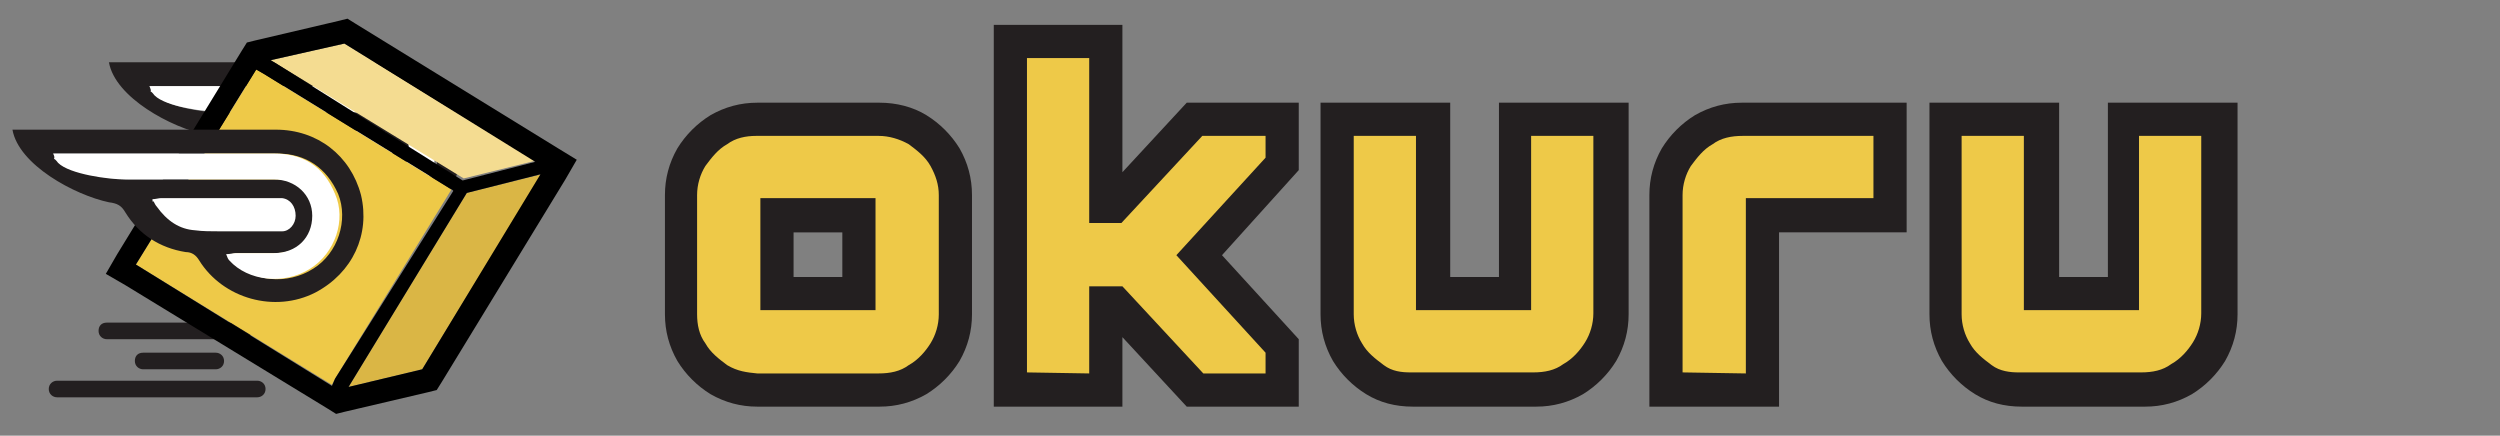
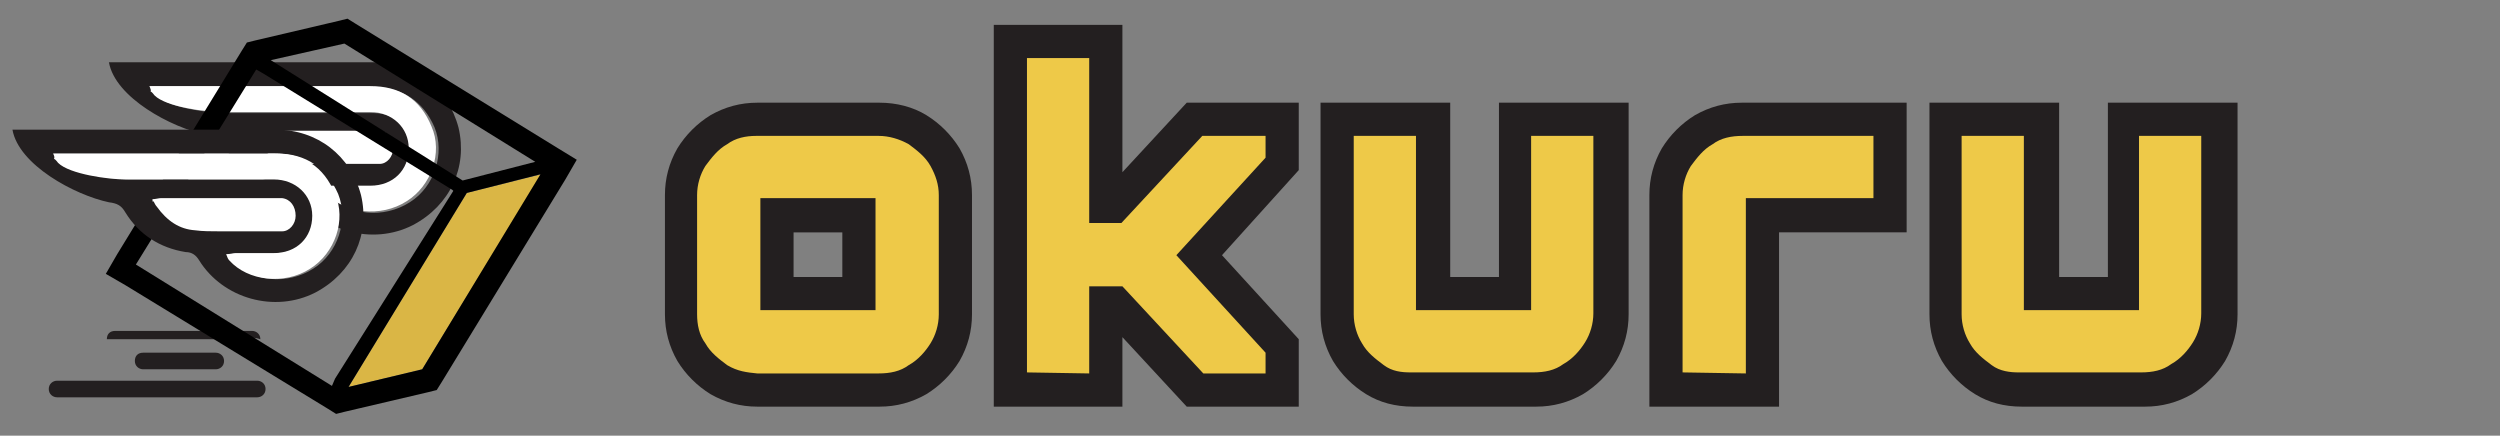
<svg xmlns="http://www.w3.org/2000/svg" version="1.1" id="Layer_1" x="0px" y="0px" viewBox="0 0 241 42" style="enable-background:new 0 0 241 42;" xml:space="preserve">
  <rect x="0" y="0" width="241" height="42" fill="#808080" stroke="none" />
  <style type="text/css">
	.st0{fill:#231F20;}
	.st1{fill:#EEC948;}
	.st2{fill:#FFFFFF;}
	.st3{fill:#DAB645;}
	.st4{fill:#F4DC91;}
	.st5{fill:none;}
</style>
  <g>
    <g>
      <g>
        <path class="st0" d="M73,39.2c-1.6,0-3.1-0.4-4.5-1.2c-1.3-0.8-2.4-1.9-3.2-3.2c-0.8-1.4-1.2-2.9-1.2-4.5V18.8     c0-1.6,0.4-3.1,1.2-4.5c0.8-1.3,1.9-2.4,3.2-3.2c1.4-0.8,2.9-1.2,4.5-1.2h11.8c1.6,0,3.2,0.4,4.5,1.2s2.4,1.9,3.2,3.2     c0.8,1.4,1.2,2.9,1.2,4.5v11.5c0,1.6-0.4,3.1-1.2,4.5c-0.8,1.3-1.9,2.4-3.2,3.2c-1.4,0.8-2.9,1.2-4.5,1.2H73z M81.2,26.7v-4.3     h-4.7v4.3H81.2z" />
        <path class="st1" d="M70.1,35.2c-0.8-0.6-1.6-1.2-2.1-2.1c-0.6-0.8-0.8-1.8-0.8-2.8V18.8c0-1,0.3-2,0.8-2.8     c0.6-0.8,1.2-1.6,2.1-2.1c0.8-0.6,1.8-0.8,2.8-0.8h11.8c1,0,2,0.3,2.9,0.8c0.8,0.6,1.6,1.2,2.1,2.1s0.8,1.8,0.8,2.8v11.5     c0,1-0.3,2-0.8,2.8c-0.5,0.8-1.2,1.6-2.1,2.1c-0.8,0.6-1.8,0.8-2.9,0.8H73C72,35.9,71.1,35.8,70.1,35.2z M84.4,29.9V19.1H73.3     v10.8H84.4z" />
      </g>
      <g>
        <polygon class="st0" points="114.4,39.2 108.2,32.5 108.2,39.2 95.8,39.2 95.8,2.4 108.2,2.4 108.2,16.6 114.4,9.9 125.2,9.9      125.2,16.4 117.8,24.6 125.2,32.7 125.2,39.2    " />
        <path class="st1" d="M99,35.9V5.6h6v15.9h3.1l7.8-8.4h6.1v2.1l-8.6,9.4l8.6,9.4V36H116l-7.8-8.4H105V36L99,35.9L99,35.9z" />
      </g>
      <g>
        <path class="st0" d="M136.2,39.2c-1.7,0-3.2-0.4-4.5-1.2c-1.3-0.8-2.4-1.9-3.2-3.2c-0.8-1.4-1.2-2.9-1.2-4.5V9.9h12.5v16.8h4.7     V9.9H157v20.4c0,1.6-0.4,3.1-1.2,4.5c-0.8,1.3-1.9,2.4-3.2,3.2c-1.4,0.8-2.9,1.2-4.5,1.2C148,39.2,136.2,39.2,136.2,39.2z" />
        <path class="st1" d="M133.4,35.2c-0.8-0.6-1.6-1.2-2.1-2.1c-0.5-0.8-0.8-1.8-0.8-2.8V13.1h6v16.8h11.1V13.1h6v17.1     c0,1-0.3,2-0.8,2.8c-0.5,0.8-1.2,1.6-2.1,2.1c-0.8,0.6-1.8,0.8-2.9,0.8h-11.8C135.1,35.9,134.2,35.8,133.4,35.2z" />
      </g>
      <g>
        <path class="st0" d="M159,39.2V18.8c0-1.6,0.4-3.1,1.2-4.5c0.8-1.3,1.9-2.4,3.2-3.2c1.4-0.8,2.9-1.2,4.5-1.2h15.9v12.5h-12.3     v16.8H159z" />
        <path class="st1" d="M162.2,35.9V18.8c0-1,0.3-2,0.8-2.8c0.6-0.8,1.2-1.6,2.1-2.1c0.8-0.6,1.8-0.8,2.9-0.8h12.6v6h-12.3V36     L162.2,35.9L162.2,35.9z" />
      </g>
      <g>
        <path class="st0" d="M194.9,39.2c-1.7,0-3.2-0.4-4.5-1.2c-1.3-0.8-2.4-1.9-3.2-3.2c-0.8-1.4-1.2-2.9-1.2-4.5V9.9h12.5v16.8h4.7     V9.9h12.5v20.4c0,1.6-0.4,3.1-1.2,4.5c-0.8,1.3-1.9,2.4-3.2,3.2c-1.4,0.8-2.9,1.2-4.5,1.2C206.7,39.2,194.9,39.2,194.9,39.2z" />
        <path class="st1" d="M192,35.2c-0.8-0.6-1.6-1.2-2.1-2.1c-0.5-0.8-0.8-1.8-0.8-2.8V13.1h6v16.8h11.1V13.1h6v17.1     c0,1-0.3,2-0.8,2.8c-0.5,0.8-1.2,1.6-2.1,2.1c-0.8,0.6-1.8,0.8-2.9,0.8h-11.8C193.8,35.9,192.8,35.8,192,35.2z" />
      </g>
    </g>
    <g>
      <g>
-         <path class="st0" d="M23.5,32.7H10.3c-0.4,0-0.8-0.3-0.8-0.8c0-0.5,0.3-0.8,0.8-0.8h13.2c0.4,0,0.8,0.3,0.8,0.8     C24.2,32.4,23.9,32.7,23.5,32.7z" />
+         <path class="st0" d="M23.5,32.7H10.3c0-0.5,0.3-0.8,0.8-0.8h13.2c0.4,0,0.8,0.3,0.8,0.8     C24.2,32.4,23.9,32.7,23.5,32.7z" />
        <path class="st0" d="M20.8,35.6h-7c-0.4,0-0.8-0.3-0.8-0.8s0.3-0.8,0.8-0.8h7c0.4,0,0.8,0.3,0.8,0.8S21.2,35.6,20.8,35.6z" />
        <path class="st0" d="M24.8,38.3H5.5c-0.4,0-0.8-0.3-0.8-0.8c0-0.5,0.4-0.8,0.8-0.8h19.3c0.4,0,0.8,0.3,0.8,0.8     C25.6,38,25.2,38.3,24.8,38.3z" />
      </g>
      <g>
        <path class="st0" d="M10.5,6c0.4,0,0.7,0,0.9,0C18.8,6,28.6,6,36,6c4,0,7.2,2.5,8.2,6.3c0.9,3.8-0.8,7.5-4.4,9.4     c-3.9,2-8.9,0.6-11.2-3.1c-0.3-0.5-0.7-0.8-1.3-0.8c-2.5-0.4-4.5-1.7-5.8-3.8c-0.4-0.7-0.8-0.9-1.6-1C16.5,12.3,11.1,9.4,10.5,6z      M14.5,8.4c0.1,0.3,0.2,0.4,0.3,0.5c0.1,0.1,0.2,0.3,0.4,0.4c1.1,1.1,5,1.6,6.5,1.6c4.8,0,9.5,0,14.3,0c2.2,0,3.7,1.5,3.7,3.5     s-1.5,3.5-3.7,3.6c-1.2,0-2.4,0-3.7,0c-0.3,0-0.6,0.1-0.9,0.1c0.2,0.3,0.2,0.5,0.3,0.6c1.9,2.1,5.3,2.4,7.8,0.8     c2.4-1.5,3.4-4.7,2.4-7.2c-1.1-2.6-3.2-3.9-5.9-3.9c-6,0-14.4,0-20.4,0C15.1,8.3,14.8,8.3,14.5,8.4z" />
        <path class="st2" d="M14.4,8.3c0.5,0,0.7,0,0.9,0c6,0,14.4,0,20.4,0c2.8,0,4.8,1.2,5.9,3.9c1.1,2.5,0,5.7-2.4,7.2     c-2.5,1.6-6,1.2-7.8-0.8c-0.1-0.1-0.2-0.3-0.3-0.6c0.4,0,0.7-0.1,0.9-0.1c1.2,0,2.4,0,3.7,0c2.2,0,3.7-1.5,3.7-3.6     c0-2-1.6-3.5-3.7-3.5c-4.8,0-9.5,0-14.3,0c-1.6,0-5.4-0.5-6.5-1.6c-0.1-0.1-0.2-0.3-0.4-0.4C14.6,8.8,14.5,8.5,14.4,8.3z" />
        <path class="st2" d="M24.1,12.7c0.3,0,0.6-0.1,0.8-0.1c3.8,0,7.5,0,11.3,0c0.1,0,0.3,0,0.4,0c0.8,0.1,1.3,0.8,1.3,1.7     c0,0.8-0.6,1.5-1.3,1.5c-2,0-4,0-6,0c-0.8,0-1.7,0-2.4-0.1c-1.5-0.1-2.7-0.9-3.7-2.3c-0.1-0.1-0.2-0.3-0.3-0.5     C24.1,13.1,24.1,12.9,24.1,12.7z" />
      </g>
      <g>
        <polygon class="st3" points="33.6,37.3 40.7,35.6 52.2,16.8 45,18.6    " />
-         <polygon class="st4" points="51.6,15.5 33.2,4.2 26.1,5.8 44.7,17.2    " />
-         <polygon class="st1" points="43.5,18.3 43.4,18.2 25.4,7.1 24.7,6.7 13.1,25.5 32,37.1 32.3,36.5    " />
        <path d="M53.8,14.3L53.8,14.3l-19.5-12l-0.8-0.5L32.7,2l-8.1,1.9l-0.8,0.2l-0.5,0.8l-12,19.6l-1.1,1.9l1.9,1.1l19.5,11.9l0.8,0.5     l0.8-0.2l8.1-1.9l0.8-0.2l0.5-0.8l11.9-19.5l1.1-1.9L53.8,14.3z M33.2,4.2l18.4,11.4l-7,1.8L26.1,5.8l0,0L33.2,4.2z M32.6,37.4     L32.6,37.4l-0.5-0.3L32.6,37.4L32.6,37.4L32.6,37.4L32.6,37.4z M32.3,36.5L32,37.2L13.1,25.5L24.7,6.7l0.7,0.4l18.2,11.2l0.1,0.1     L32.3,36.5z M40.7,35.6l-7.1,1.7L45,18.6l7.1-1.8L40.7,35.6z" />
      </g>
      <g>
        <path class="st0" d="M1.2,12.5c0.4,0,0.7,0,0.9,0c7.3,0,17.1,0,24.5,0c4,0,7.2,2.5,8.2,6.3c0.9,3.8-0.8,7.5-4.4,9.4     c-3.9,2-8.9,0.6-11.2-3.1c-0.3-0.5-0.7-0.8-1.3-0.8c-2.5-0.4-4.5-1.7-5.8-3.8c-0.4-0.7-0.8-0.9-1.6-1C7.2,18.8,1.8,15.9,1.2,12.5     z M5.2,14.8c0.1,0.3,0.2,0.4,0.3,0.5c0.1,0.1,0.2,0.3,0.4,0.4c1.1,1.1,5,1.6,6.5,1.6c4.8,0,9.5,0,14.3,0c2.2,0,3.7,1.5,3.7,3.5     s-1.5,3.5-3.7,3.6c-1.2,0-2.4,0-3.7,0c-0.3,0-0.6,0.1-0.9,0.1c0.2,0.3,0.2,0.5,0.3,0.6c1.9,2.1,5.3,2.4,7.8,0.8     c2.4-1.5,3.4-4.7,2.4-7.2c-1.1-2.5-3.1-3.9-5.9-3.9c-6,0-14.4,0-20.4,0C5.8,14.8,5.5,14.8,5.2,14.8z" />
        <path class="st2" d="M5.1,14.8c0.5,0,0.7,0,0.9,0c6,0,14.4,0,20.4,0c2.8,0,4.8,1.2,5.9,3.9c1.1,2.5,0,5.7-2.4,7.2     c-2.5,1.6-6,1.2-7.8-0.8c-0.1-0.1-0.2-0.3-0.3-0.6c0.4,0,0.7-0.1,0.9-0.1c1.2,0,2.4,0,3.7,0c2.2,0,3.7-1.5,3.7-3.6     c0-2-1.6-3.5-3.7-3.5c-4.8,0-9.5,0-14.3,0c-1.6,0-5.4-0.5-6.5-1.6c-0.1-0.1-0.2-0.3-0.4-0.4C5.3,15.2,5.2,14.9,5.1,14.8z" />
        <path class="st2" d="M14.7,19.2c0.3,0,0.6-0.1,0.8-0.1c3.8,0,7.5,0,11.3,0c0.1,0,0.3,0,0.4,0c0.8,0.1,1.3,0.8,1.3,1.7     c0,0.8-0.6,1.5-1.3,1.5c-2,0-4,0-6,0c-0.8,0-1.7,0-2.4-0.1c-1.5-0.1-2.7-0.9-3.7-2.3c-0.1-0.1-0.2-0.3-0.3-0.5     C14.7,19.5,14.7,19.4,14.7,19.2z" />
      </g>
      <polygon class="st5" points="32.1,37.2 32.6,37.4 32.6,37.4 32.6,37.4   " />
      <polygon class="st5" points="51.6,15.5 33.2,4.2 26.1,5.8 44.7,17.2   " />
      <path class="st3" d="M32.6,37.4L32.6,37.4L32.6,37.4z" />
      <polygon class="st5" points="32.1,37.2 32.6,37.4 32.6,37.4 32.6,37.4 32.6,37.4   " />
      <polygon class="st5" points="26.1,5.8 33.3,4.1 33.3,4.1   " />
      <polygon class="st5" points="33.6,37.3 40.7,35.6 52.2,16.8 45,18.6   " />
      <path class="st4" d="M25.1,6L25.1,6L25.1,6z" />
      <polygon class="st5" points="32.6,37.4 32.6,37.4 32.6,37.4   " />
      <polygon class="st5" points="32,37.1 32,37.1 13.1,25.5   " />
      <polygon class="st5" points="44.7,17.2 51.6,15.5 33.2,4.2 26.1,5.8 26.1,5.8   " />
      <polygon class="st5" points="33.6,37.3 40.7,35.6 52.2,16.8 45,18.6   " />
      <polygon class="st1" points="32.1,37.2 32.6,37.4 32.6,37.4 32.6,37.4   " />
    </g>
  </g>
</svg>